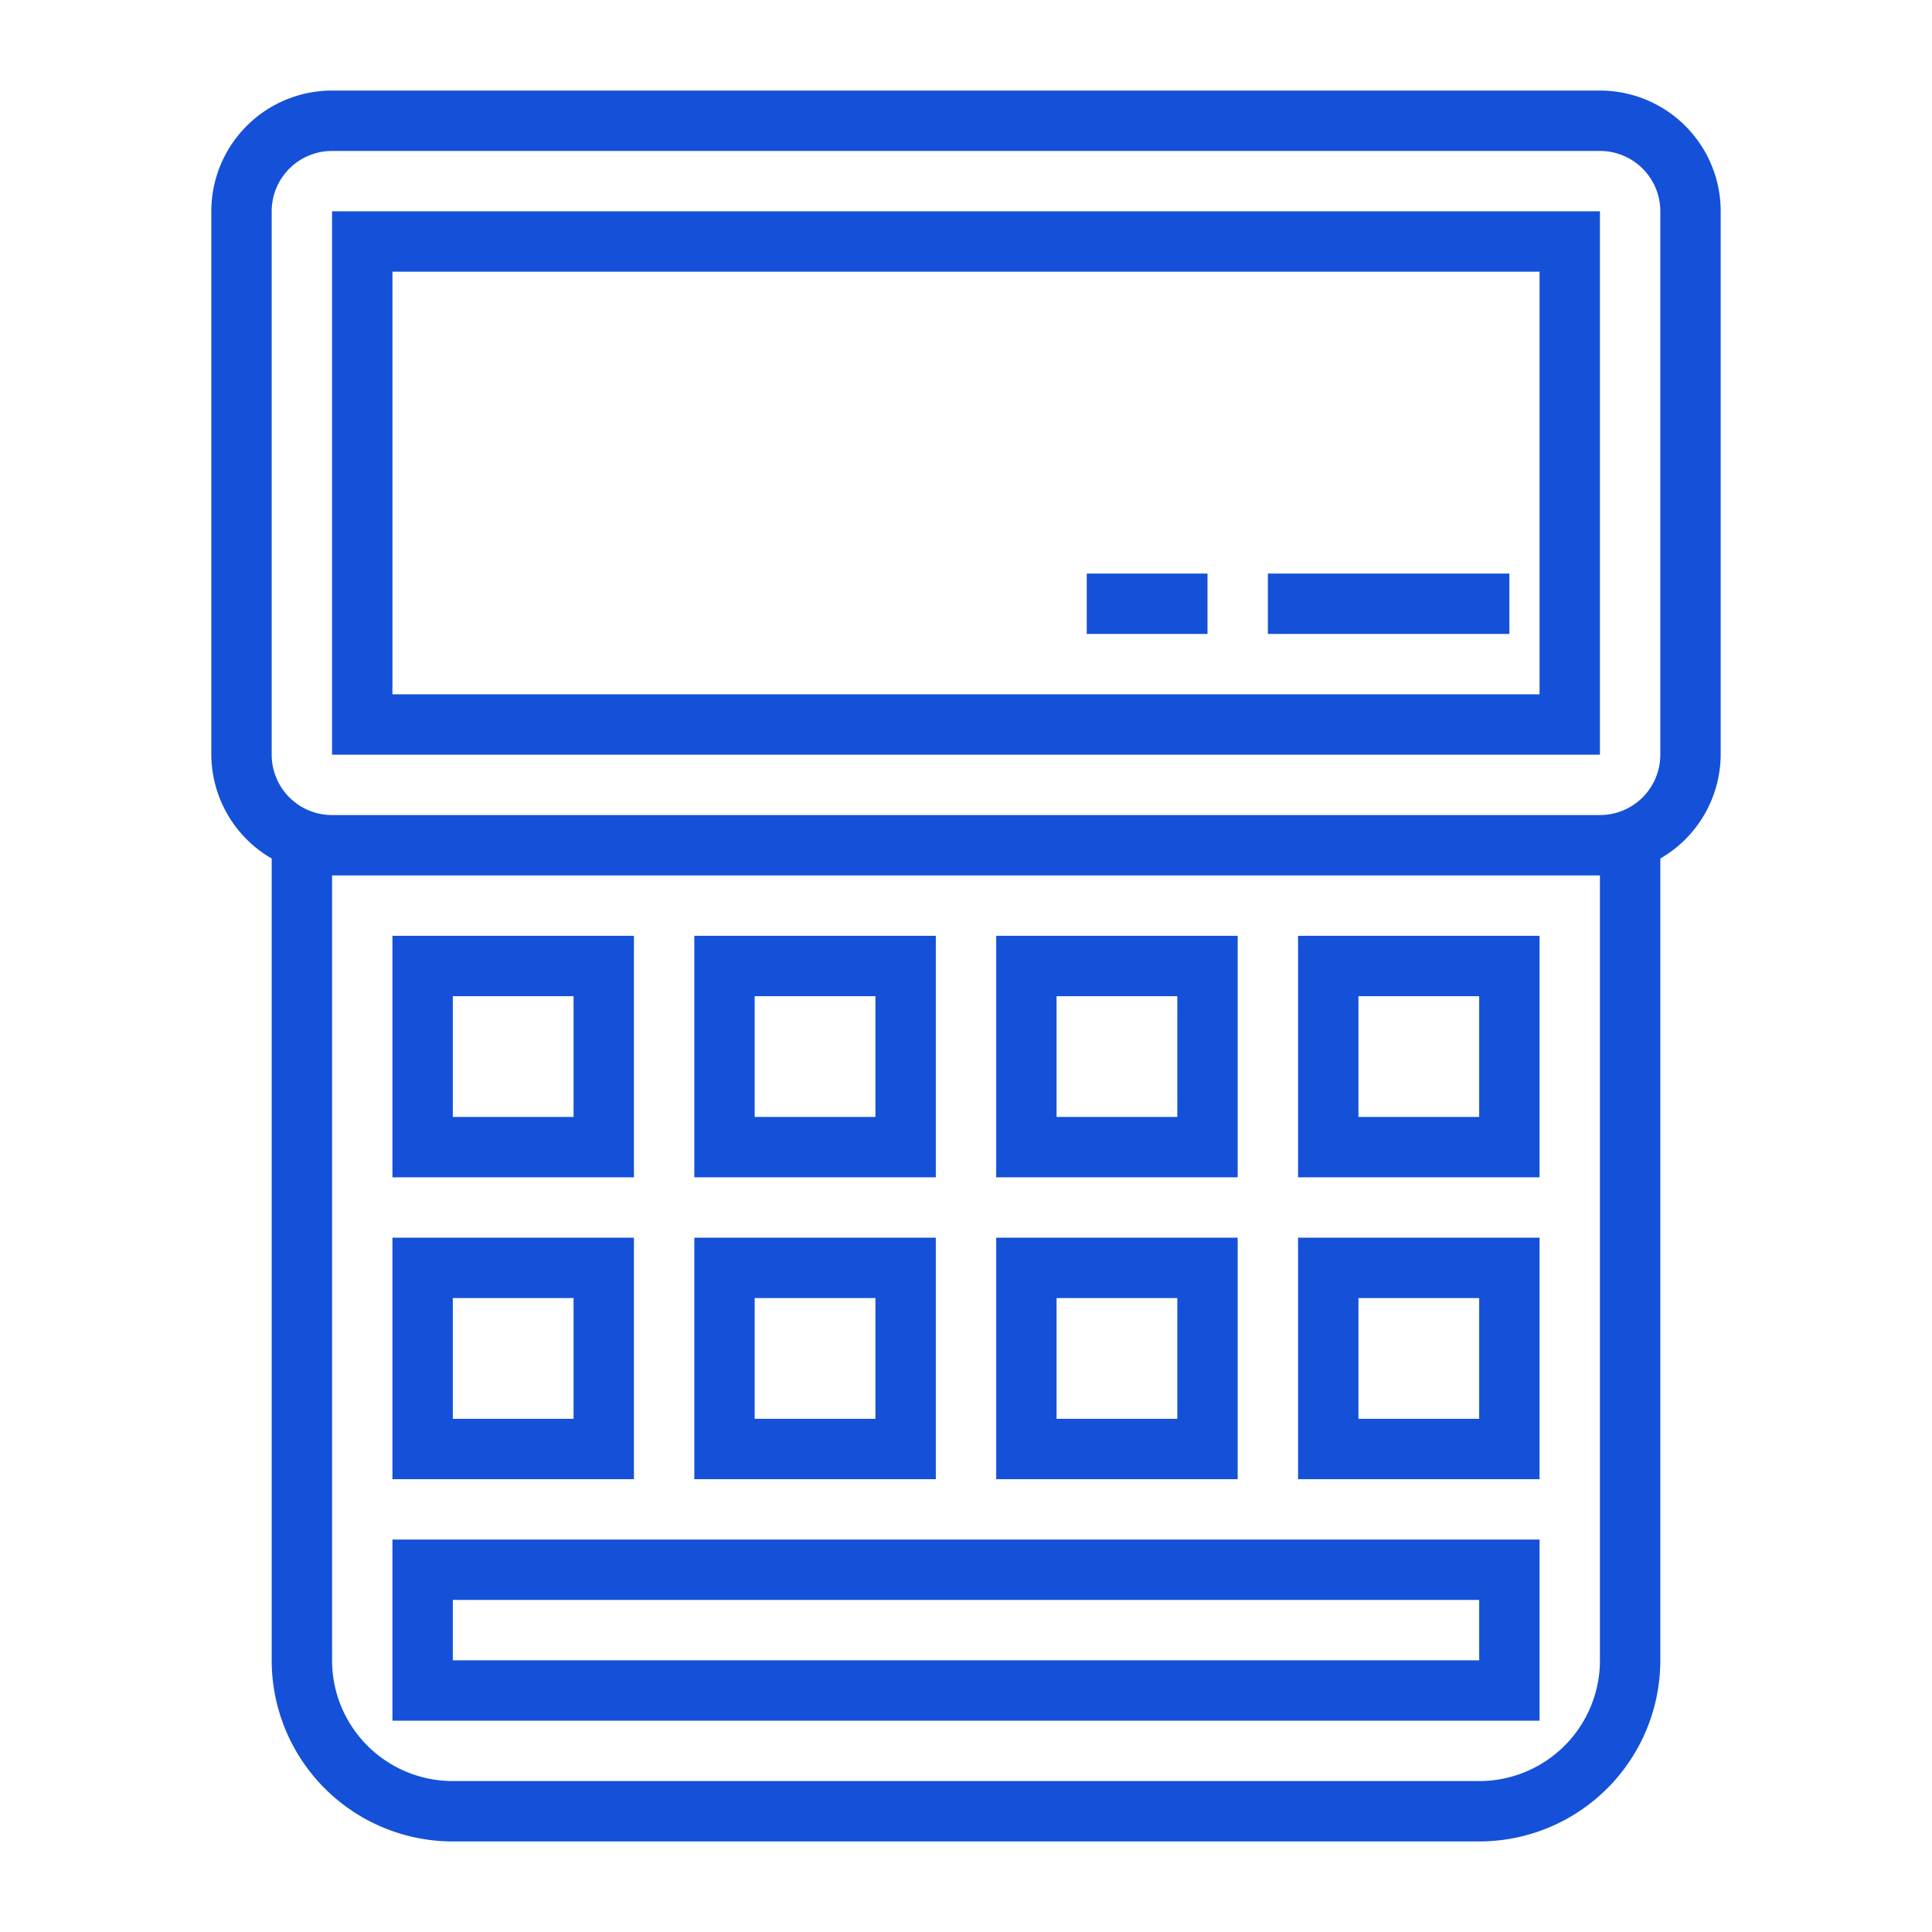
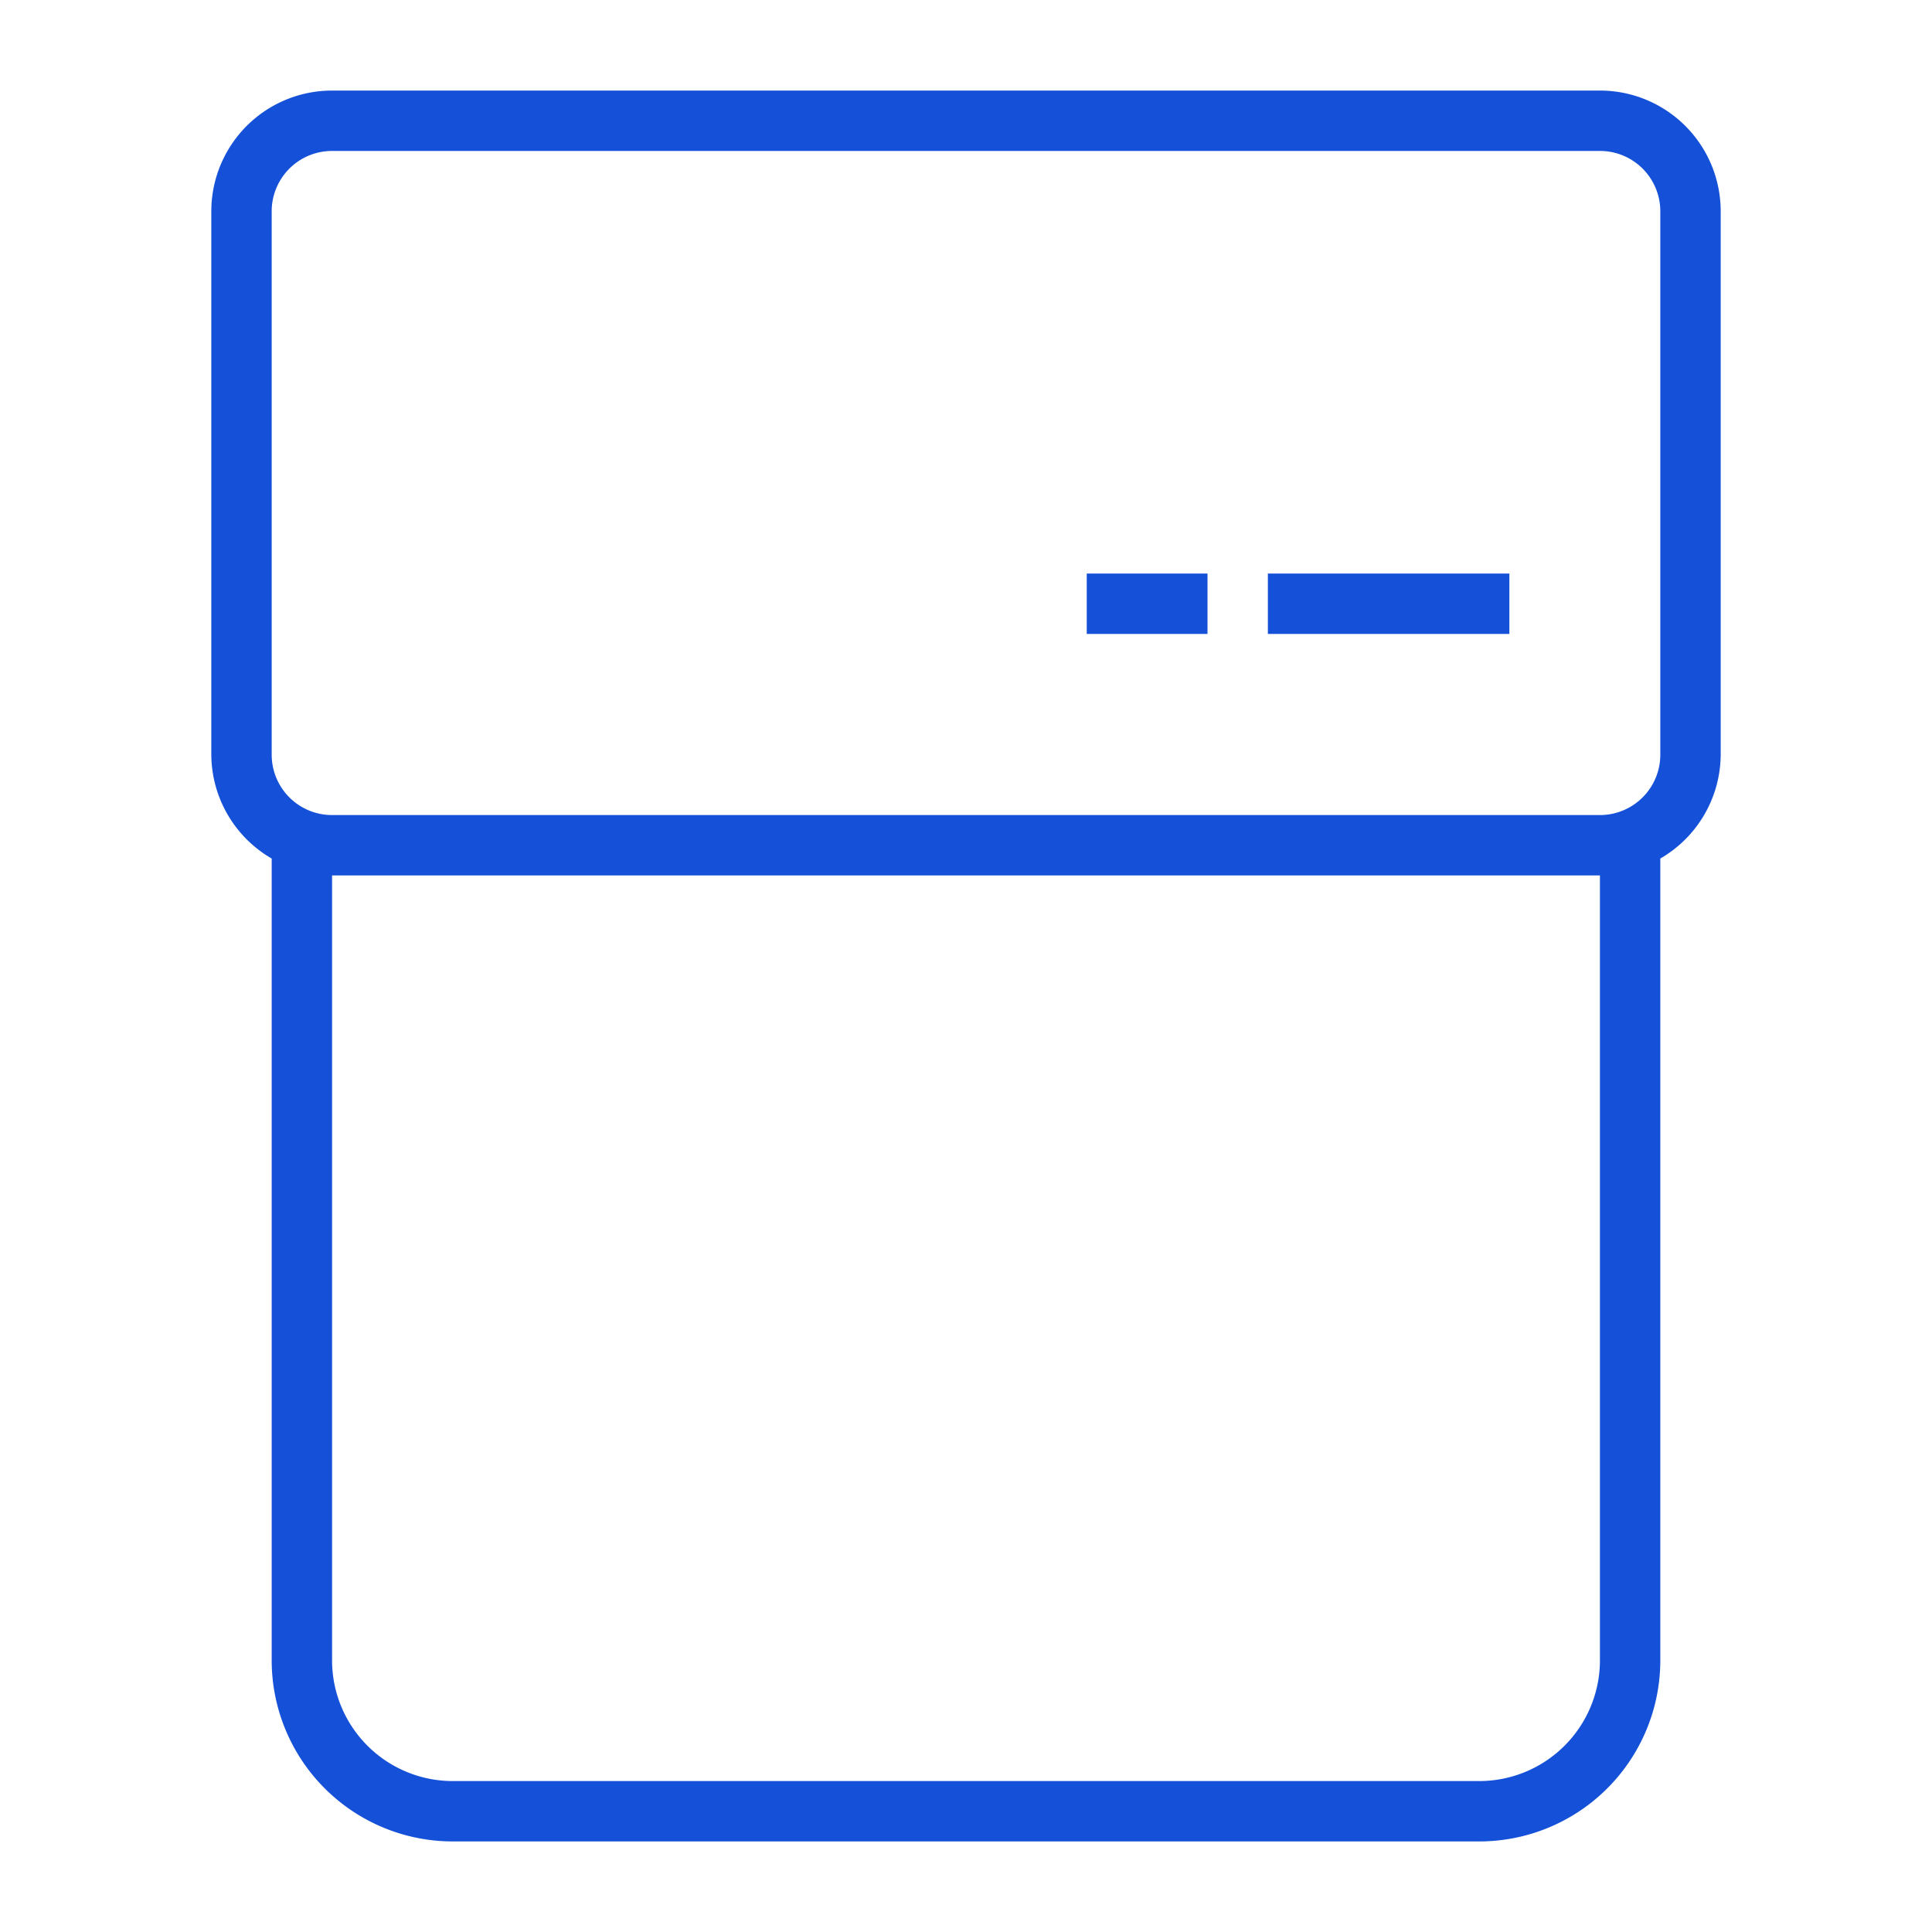
<svg xmlns="http://www.w3.org/2000/svg" viewBox="0 0 64 64">
  <g data-name="Layer 34">
    <path d="M53 3H11a4 4 0 0 0-4 4v18a4 4 0 0 0 2 3.44V55a6 6 0 0 0 6 6h34a6 6 0 0 0 6-6V28.44A4 4 0 0 0 57 25V7a4 4 0 0 0-4-4Zm0 52a4 4 0 0 1-4 4H15a4 4 0 0 1-4-4V29h42Zm2-30a2 2 0 0 1-2 2H11a2 2 0 0 1-2-2V7a2 2 0 0 1 2-2h42a2 2 0 0 1 2 2Z" fill="#1451d8" class="fill-000000" />
-     <path d="M11 25h42V7H11Zm2-16h38v14H13ZM21 31h-8v8h8Zm-2 6h-4v-4h4ZM31 31h-8v8h8Zm-2 6h-4v-4h4ZM41 31h-8v8h8Zm-2 6h-4v-4h4ZM51 31h-8v8h8Zm-2 6h-4v-4h4ZM21 41h-8v8h8Zm-2 6h-4v-4h4ZM51 51H13v6h38Zm-2 4H15v-2h34ZM31 41h-8v8h8Zm-2 6h-4v-4h4ZM41 41h-8v8h8Zm-2 6h-4v-4h4ZM51 41h-8v8h8Zm-2 6h-4v-4h4Z" fill="#1451d8" class="fill-000000" />
    <path d="M42 19h8v2h-8zM36 19h4v2h-4z" fill="#1451d8" class="fill-000000" />
  </g>
</svg>